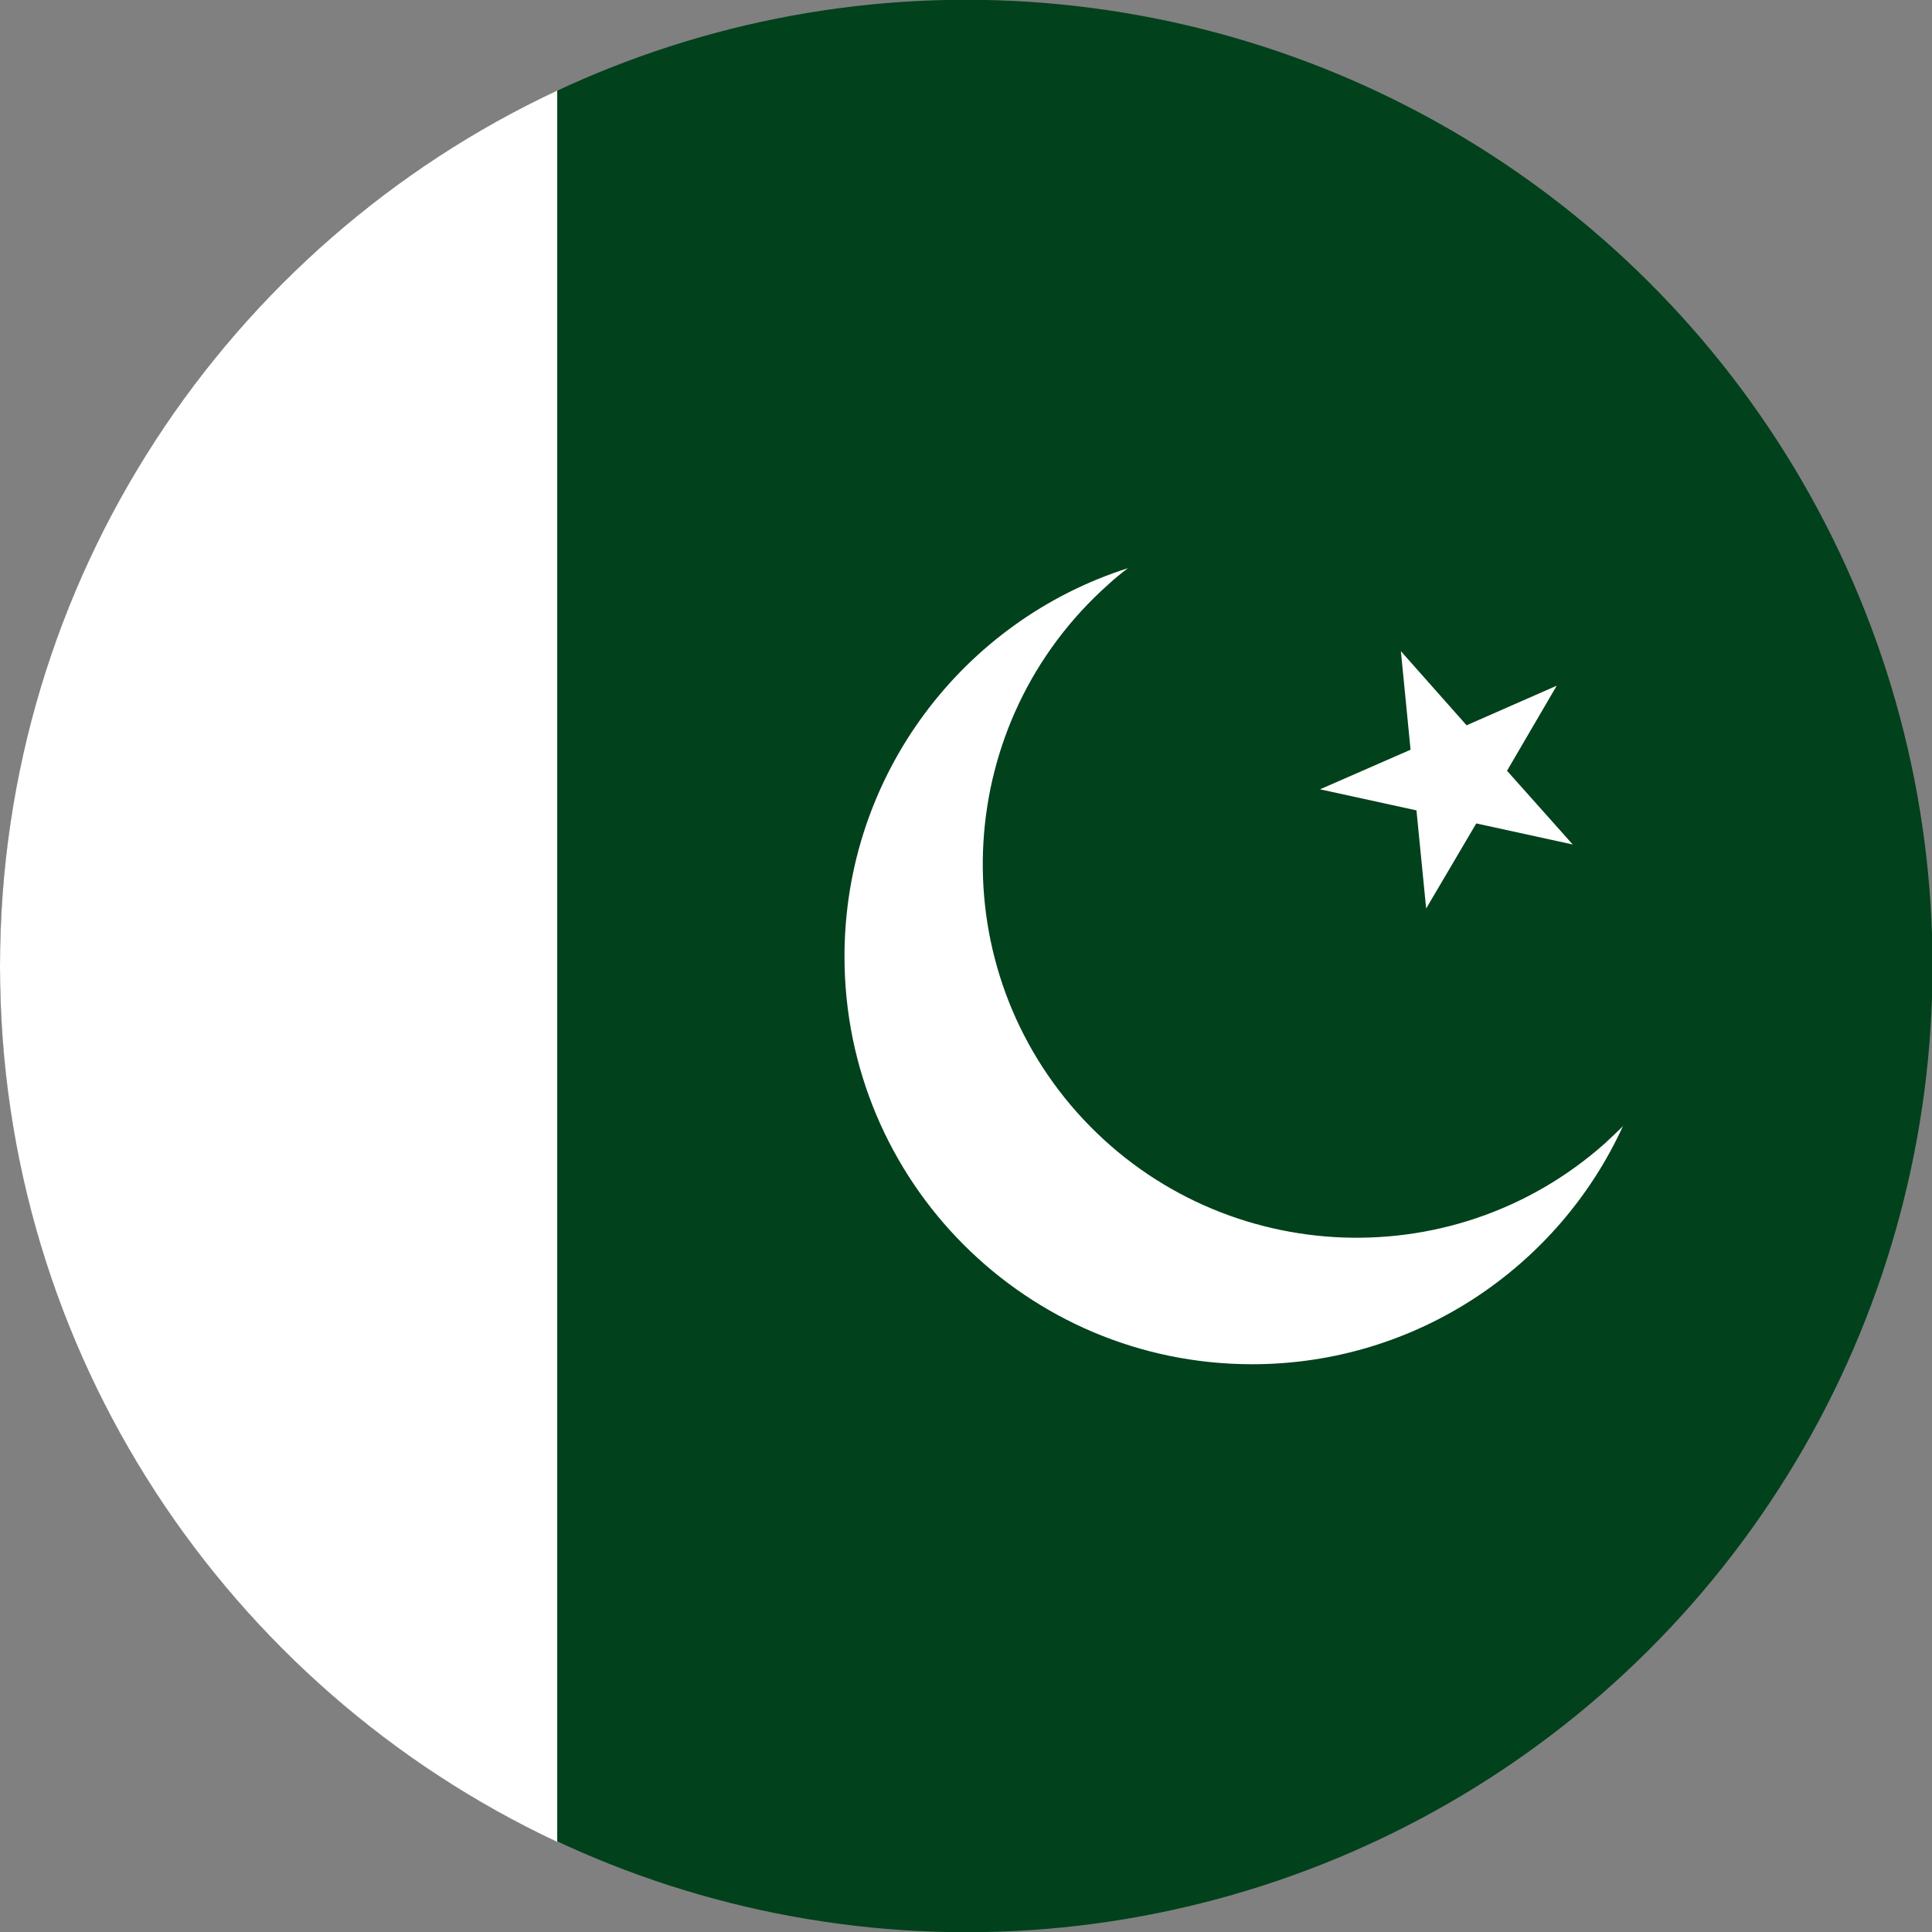
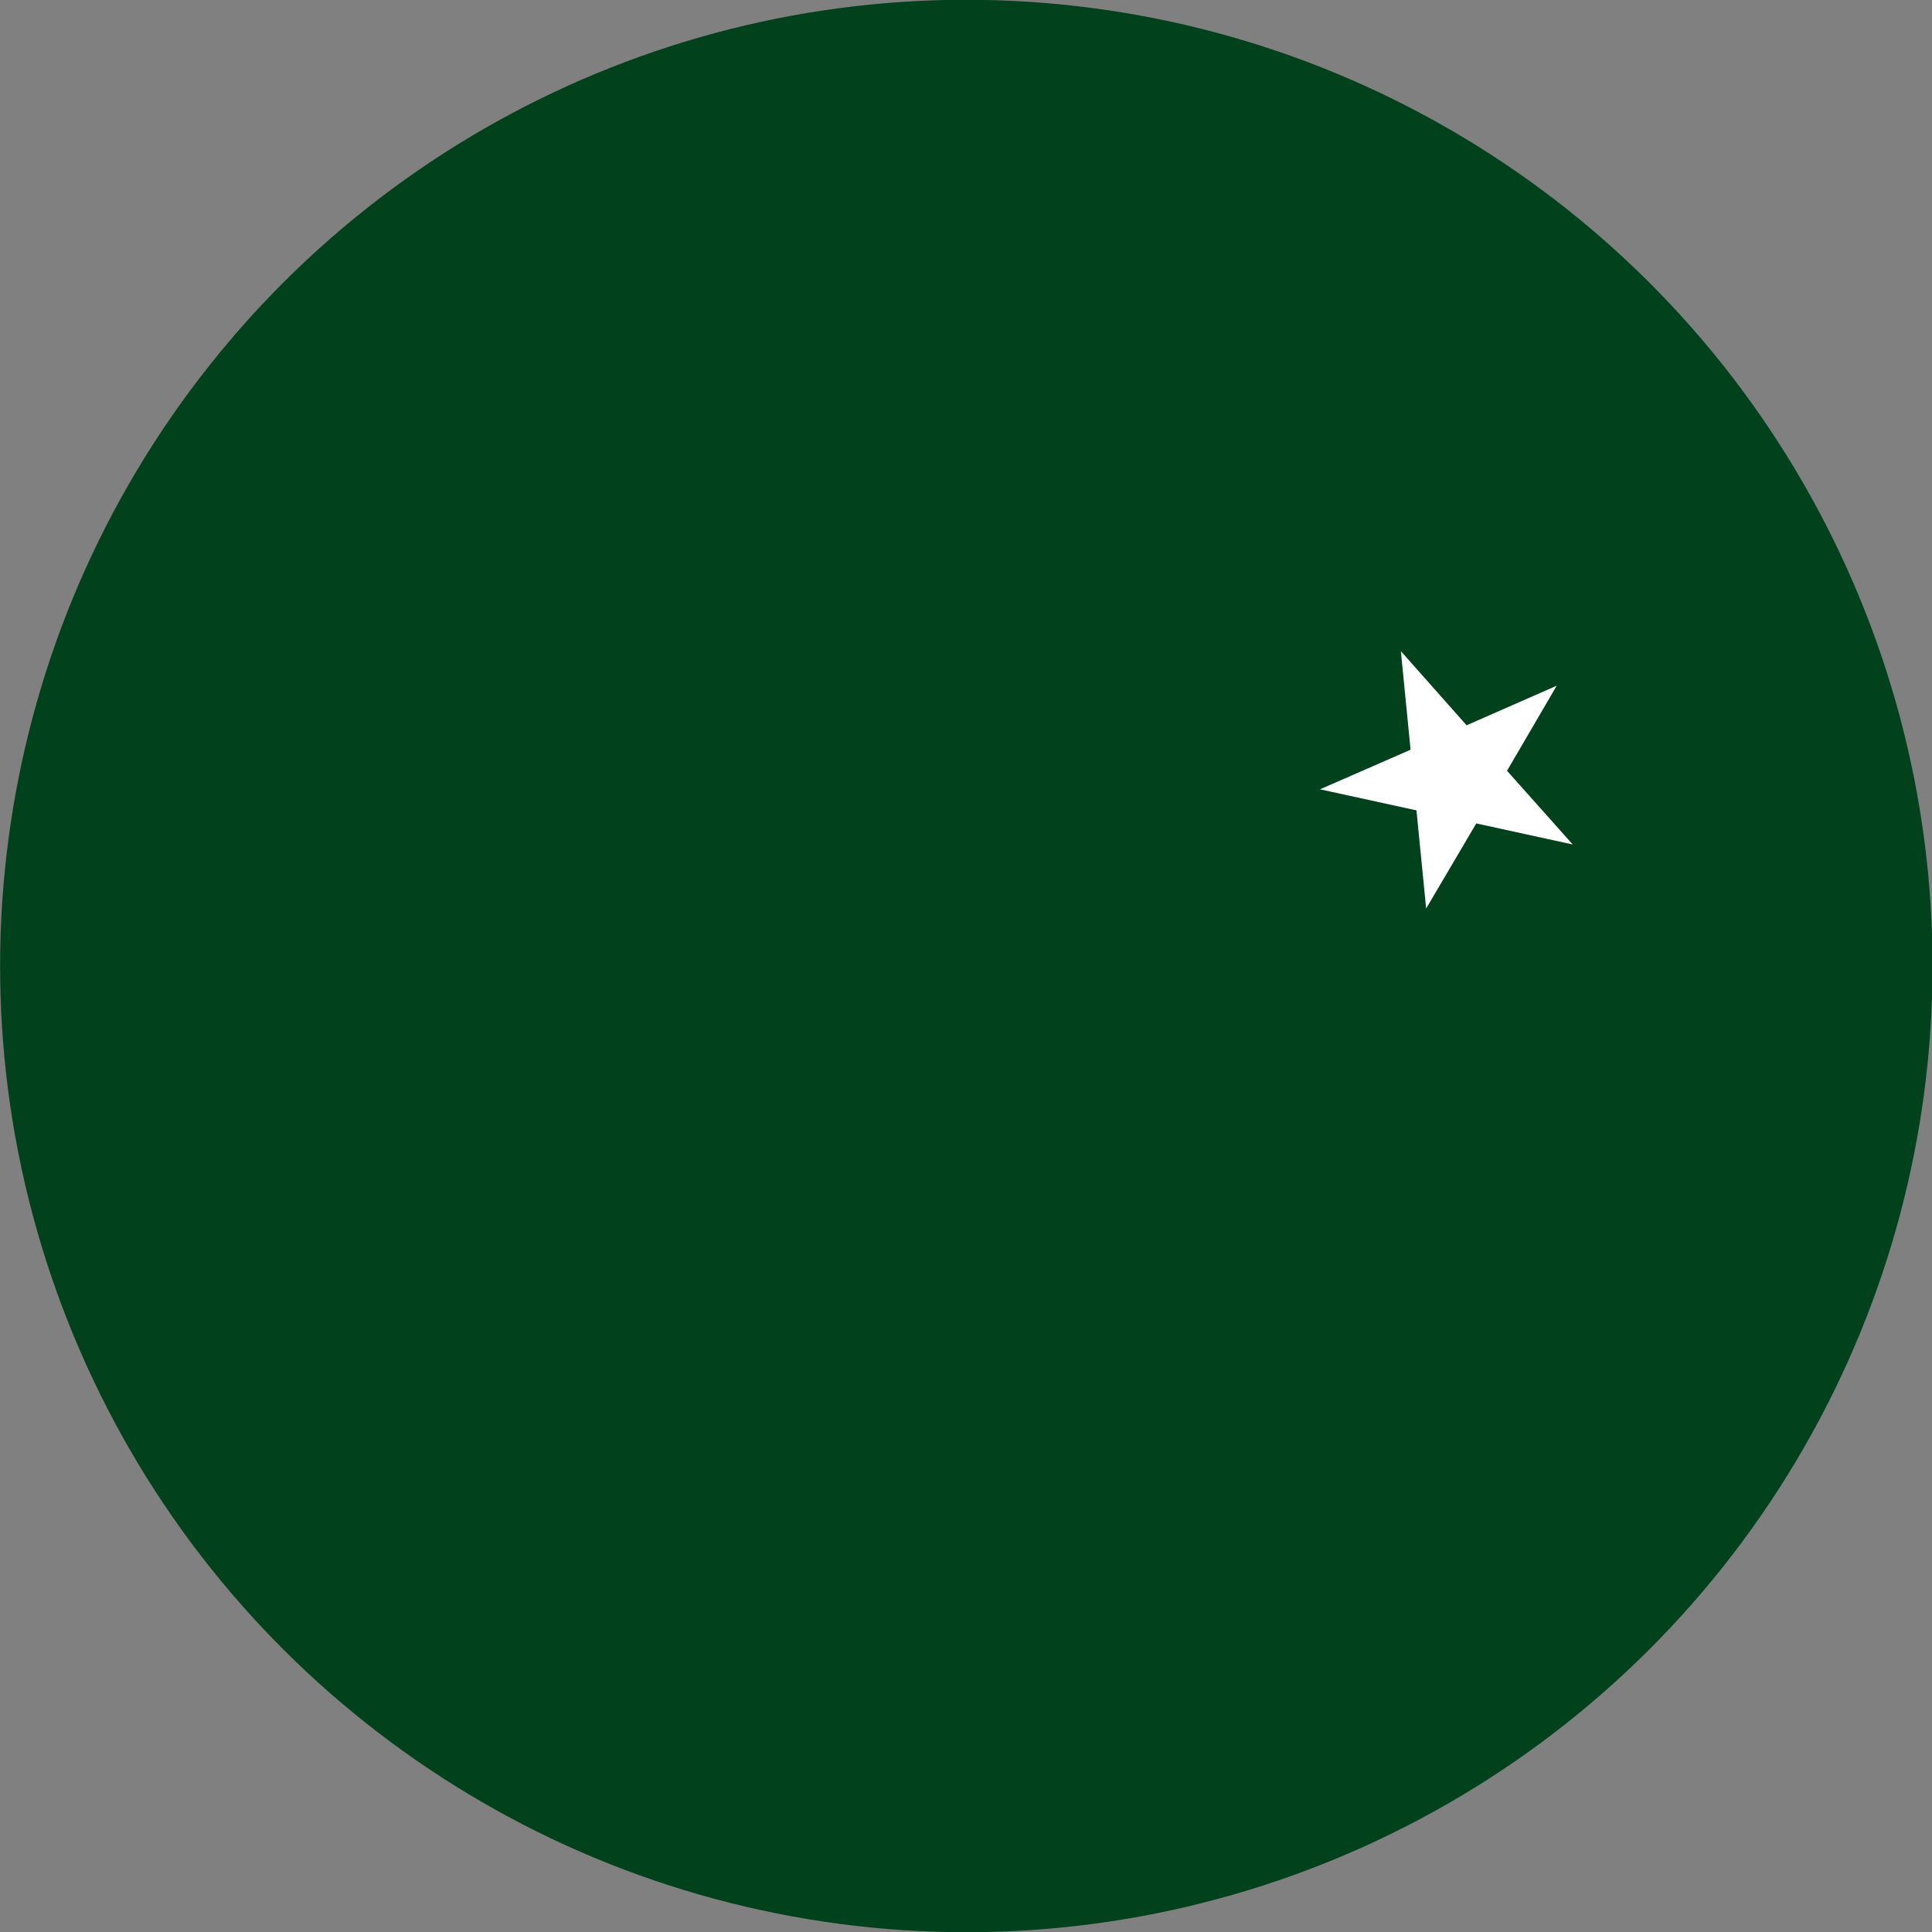
<svg xmlns="http://www.w3.org/2000/svg" id="Layer_1" viewBox="0 0 45.87 45.87">
  <rect x="0" y="0" width="45.87" height="45.87" fill="#808080" stroke="none" />
  <defs>
    <style>.cls-1{fill:#01411c;}.cls-2{fill:#fff;}</style>
  </defs>
  <circle class="cls-1" cx="22.94" cy="22.94" r="22.94" transform="translate(-7.03 10.52) rotate(-22.5)" />
-   <path class="cls-2" d="M13.23,2.15v41.58C5.42,40.07,0,32.14,0,22.94S5.42,5.8,13.23,2.15Z" />
-   <path class="cls-2" d="M38.54,26.72c-1.52,3.34-4.9,5.67-8.81,5.67-5.35,0-9.68-4.33-9.68-9.68,0-4.32,2.83-7.98,6.73-9.22-.16.12-.32.25-.47.39-3.66,3.26-3.99,8.87-.74,12.53,3.26,3.66,8.87,3.99,12.53.74.15-.14.3-.28.44-.42Z" />
  <polygon class="cls-2" points="35.05 19.55 37.34 20.05 35.78 18.3 36.96 16.28 34.82 17.22 33.26 15.46 33.49 17.8 31.34 18.74 33.63 19.24 33.86 21.57 35.05 19.55" />
</svg>